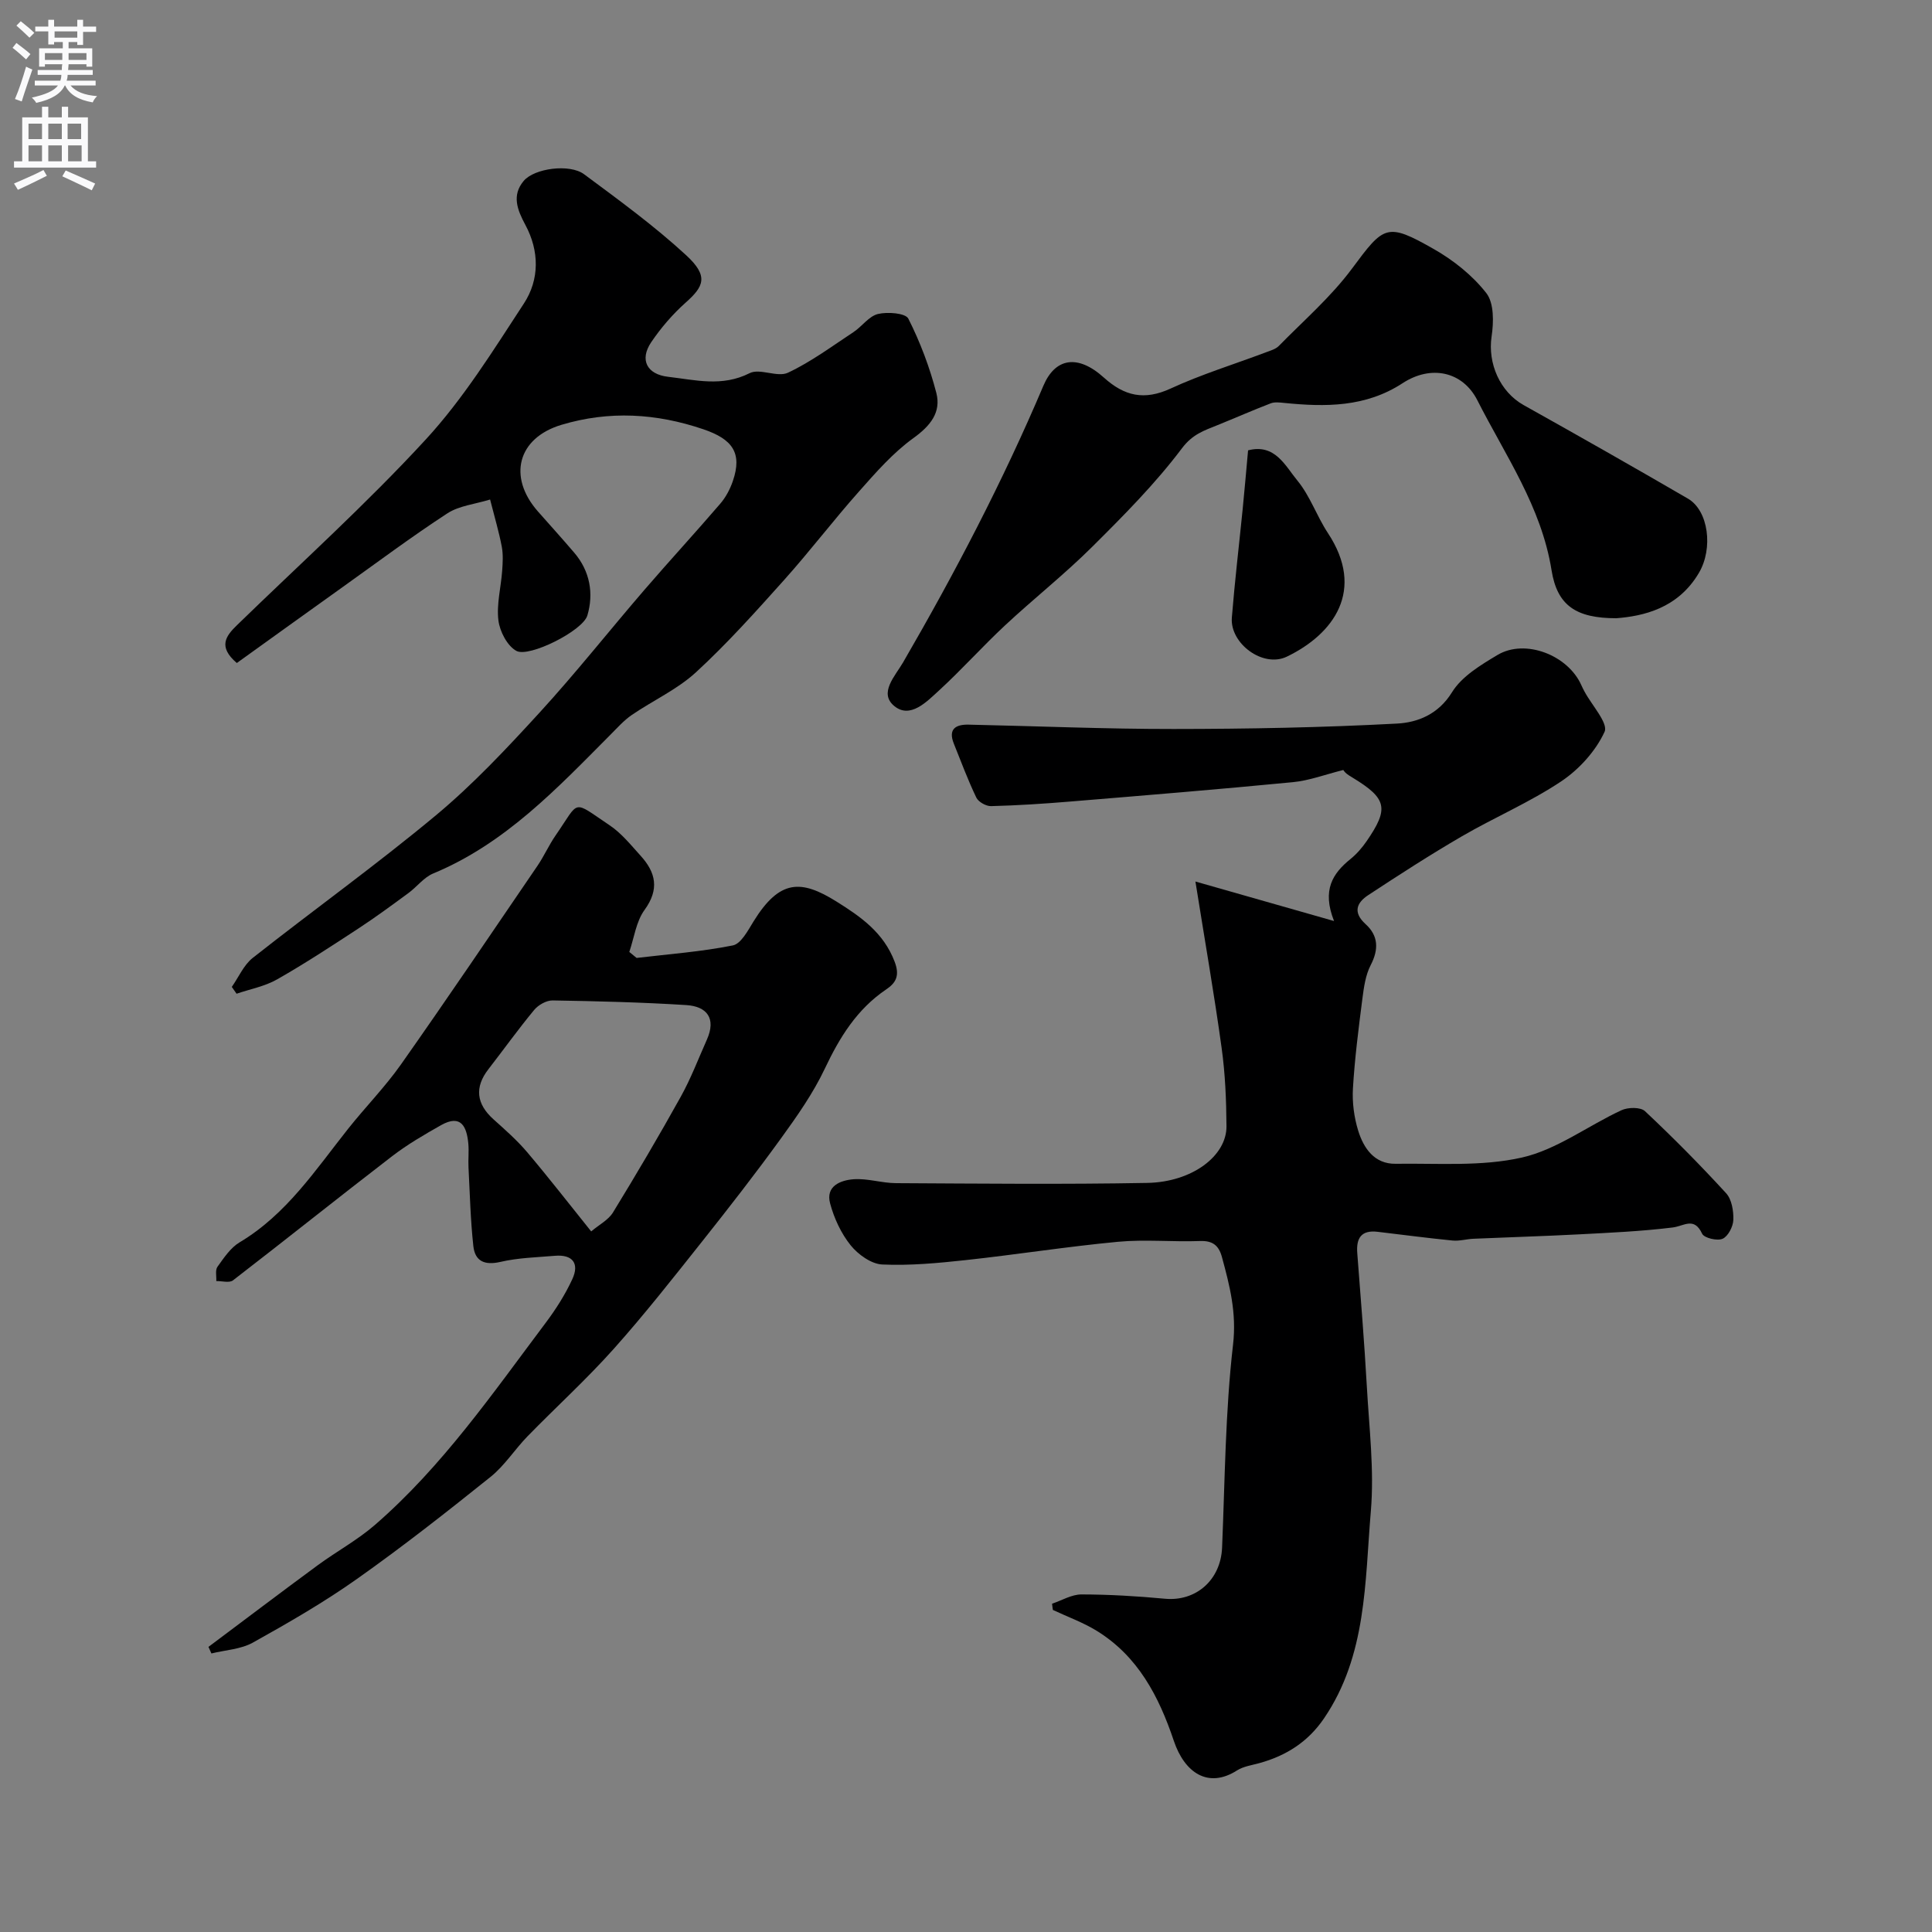
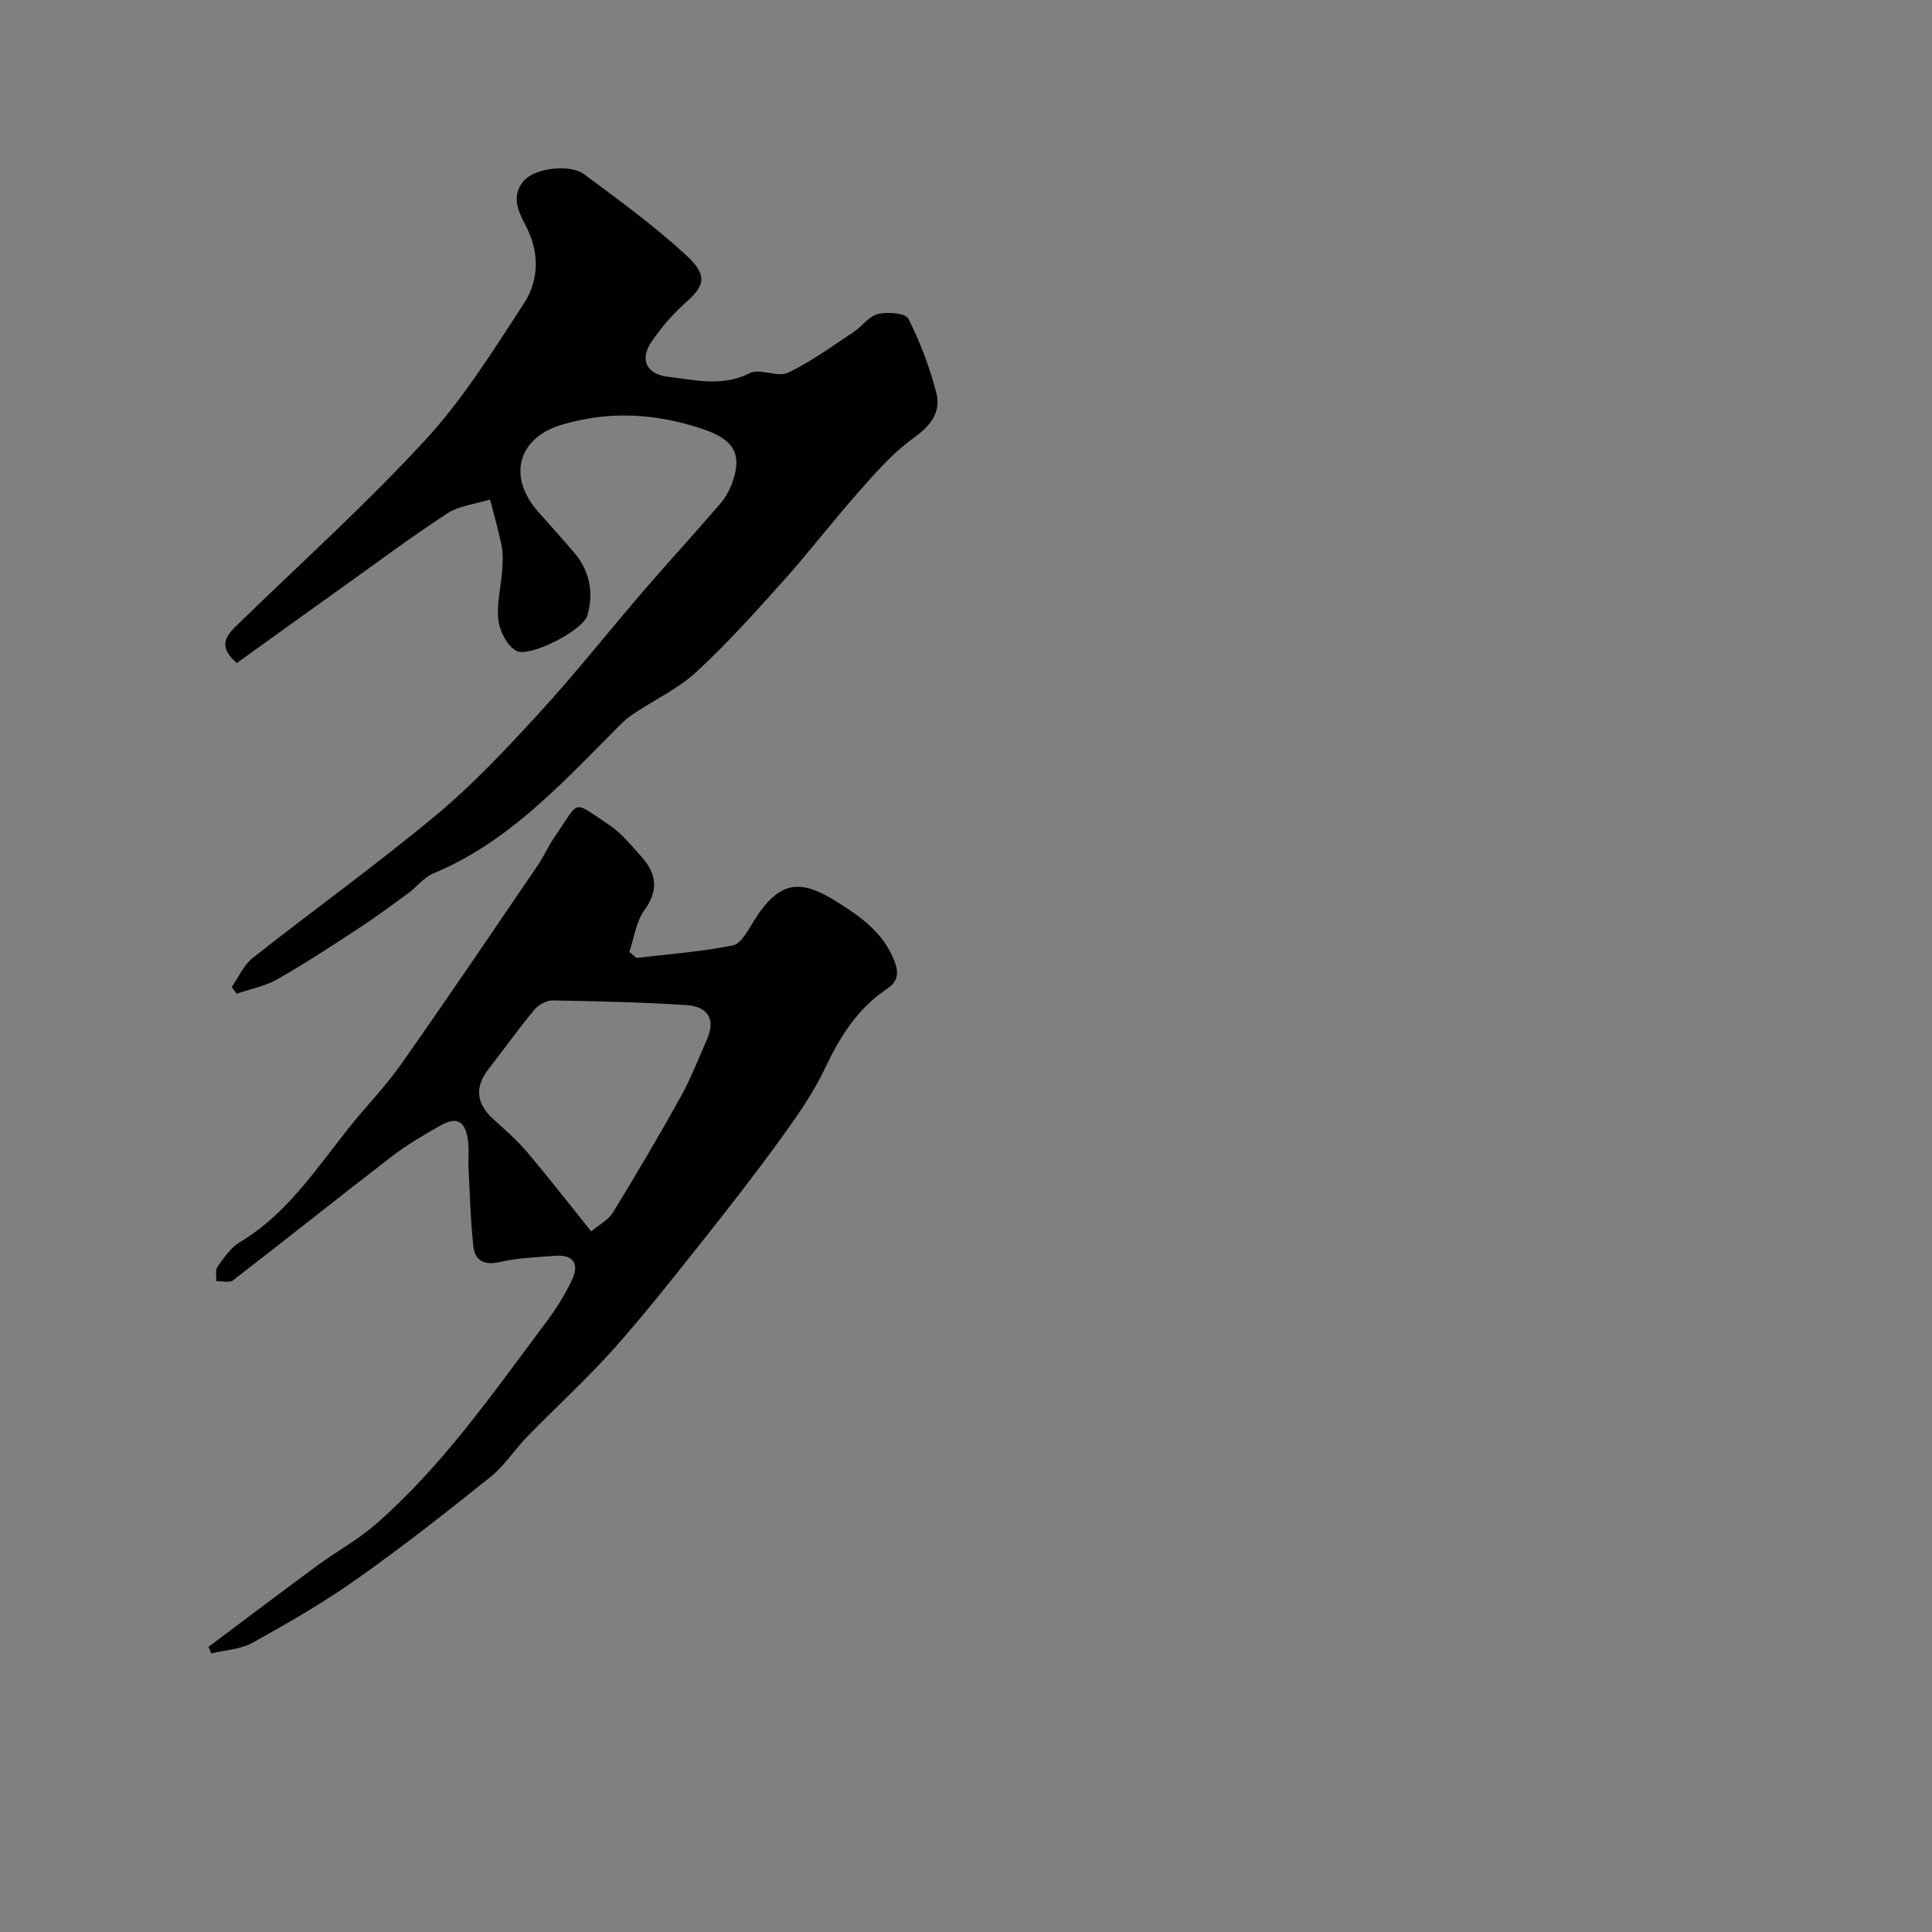
<svg xmlns="http://www.w3.org/2000/svg" enable-background="new 0 0 400 400" viewBox="0 0 400 400">
  <rect x="0" y="0" width="400" height="400" fill="#808080" stroke="none" />
  <g fill="#000001">
-     <path d="m217.82 332.03c2.03-.68 4.05-1.92 6.08-1.92 5.76.01 11.53.35 17.27.89 6.47.61 11.57-3.9 11.85-10.58.59-14.03.66-28.12 2.27-42.04.76-6.58-.69-12.21-2.31-18.15-.65-2.38-1.92-3.39-4.54-3.29-5.66.21-11.37-.37-16.99.16-10.53.99-20.99 2.65-31.5 3.79-5.73.62-11.54 1.17-17.28.91-2.28-.1-5-2.06-6.54-3.96-1.98-2.46-3.44-5.6-4.26-8.67-.98-3.62 2.17-4.82 4.86-5.02 2.89-.21 5.85.8 8.79.81 17.33.09 34.67.27 52-.05 9.3-.17 16.45-5.59 16.41-11.73-.04-5.42-.26-10.89-1.01-16.25-1.54-11.15-3.48-22.25-5.42-34.42 9.23 2.63 18.33 5.22 28.7 8.18-2.55-6.45-.26-9.88 3.43-12.86 1.27-1.03 2.39-2.33 3.32-3.68 4.67-6.78 4.19-8.83-2.9-13.14-.55-.34-1.14-.67-1.58-1.13-.42-.44-.66-1.04-.32-.47-3.78.94-7.09 2.21-10.48 2.53-15.39 1.49-30.8 2.75-46.21 4.02-5.41.45-10.83.8-16.26.94-1.04.03-2.64-.87-3.07-1.78-1.74-3.63-3.15-7.42-4.65-11.16-1.21-3.02.38-3.99 3.06-3.93 14.14.3 28.27.91 42.41.9 15.43-.01 30.87-.3 46.28-1.12 4.27-.23 8.55-1.89 11.4-6.5 2.03-3.28 5.94-5.63 9.42-7.71 5.71-3.41 14.58.02 17.35 6.26.2.45.42.88.65 1.31 1.51 2.84 4.97 6.57 4.16 8.34-1.84 4-5.28 7.79-8.99 10.27-6.49 4.33-13.77 7.43-20.54 11.36-6.59 3.83-13 7.98-19.38 12.17-2.41 1.58-3.27 3.57-.56 6.03 2.64 2.39 2.74 5.21 1.05 8.47-1.08 2.08-1.42 4.63-1.73 7.02-.79 6.15-1.58 12.32-1.95 18.51-.17 2.89.23 5.95 1.08 8.72 1.13 3.67 3.36 6.95 7.75 6.89 8.76-.13 17.78.61 26.18-1.3 7.22-1.64 13.67-6.59 20.59-9.79 1.35-.63 3.94-.67 4.86.19 5.81 5.45 11.43 11.13 16.81 17 1.16 1.27 1.55 3.66 1.49 5.5-.04 1.39-1.08 3.41-2.22 3.92-1.1.5-3.82-.15-4.24-1.04-1.67-3.57-3.74-1.58-6.12-1.29-6.42.79-12.91 1.08-19.38 1.42-7.27.38-14.56.59-21.83.91-1.45.06-2.92.51-4.34.37-5.19-.51-10.35-1.2-15.53-1.81-3.38-.4-4.45 1.31-4.2 4.44.71 9.2 1.46 18.4 1.98 27.61.48 8.59 1.55 17.27.83 25.78-1.25 14.67-.82 29.88-9.71 42.93-3.32 4.87-7.84 7.72-13.38 9.25-1.57.43-3.3.67-4.62 1.51-6.02 3.84-10.88.42-13.08-6.12-3.09-9.2-7.43-17.56-16.02-22.82-2.82-1.73-6.01-2.87-9.02-4.29-.08-.45-.12-.87-.17-1.29z" />
    <path d="m47.99 204.33c1.43-2.03 2.47-4.54 4.34-6.01 12.58-9.92 25.62-19.28 37.92-29.52 7.7-6.41 14.63-13.81 21.42-21.22 7.54-8.23 14.47-17.01 21.76-25.47 5.16-5.99 10.53-11.81 15.68-17.81 1.15-1.33 2.04-3.01 2.61-4.68 2.03-5.88-.12-8.71-6.08-10.74-9.8-3.33-19.53-3.88-29.38-.93-9.1 2.72-11.19 10.79-4.88 17.95 2.51 2.84 5.05 5.65 7.51 8.53 3.27 3.82 4.06 8.46 2.72 12.99-.95 3.2-12.06 8.75-14.68 7.35-1.89-1.01-3.46-4.03-3.74-6.33-.41-3.34.53-6.83.78-10.27.12-1.66.22-3.37-.08-4.98-.57-3.01-1.45-5.95-2.42-9.77-3.16.97-6.41 1.28-8.84 2.86-7.38 4.81-14.44 10.09-21.61 15.21-7.39 5.28-14.76 10.58-21.99 15.78-3.96-3.39-2.27-5.6.04-7.84 13.1-12.74 26.72-25.01 39.08-38.44 7.79-8.46 13.98-18.46 20.31-28.14 3.26-4.98 3.22-10.88.31-16.29-1.67-3.11-2.86-6.12-.34-9.11 2.21-2.62 9.51-3.59 12.49-1.38 7.23 5.36 14.55 10.7 21.15 16.78 4.73 4.36 3.62 6.48-.11 9.8-2.68 2.39-5.1 5.2-7.12 8.18-2.5 3.69-.87 6.68 3.47 7.18 5.65.65 11.18 2.14 16.89-.75 2.11-1.07 5.75.93 7.93-.09 4.79-2.25 9.12-5.48 13.57-8.41 1.77-1.17 3.19-3.29 5.07-3.75 1.99-.48 5.71-.19 6.29.96 2.46 4.87 4.43 10.09 5.8 15.39 1.03 4.01-1.23 6.81-4.76 9.35-4.21 3.04-7.76 7.1-11.24 11.03-5.34 6.01-10.22 12.43-15.58 18.41-5.86 6.54-11.74 13.11-18.19 19.04-3.87 3.56-8.9 5.83-13.29 8.84-1.65 1.13-3.03 2.7-4.46 4.13-11.02 11.08-21.75 22.5-36.64 28.68-1.94.8-3.38 2.77-5.14 4.06-3.39 2.49-6.78 4.99-10.29 7.29-5.56 3.64-11.13 7.3-16.9 10.58-2.54 1.45-5.58 2.01-8.39 2.97-.34-.47-.66-.94-.99-1.41z" />
    <path d="m131.8 198.33c6.65-.79 13.37-1.28 19.92-2.59 1.7-.34 3.12-3.07 4.28-4.95 5.42-8.77 9.85-8.72 17.21-4.12 4.99 3.12 9.71 6.4 12 12.4 1.12 2.91.32 4.4-1.75 5.79-6.04 4.09-9.62 9.9-12.69 16.39-2.42 5.11-5.75 9.85-9.09 14.46-5.27 7.28-10.8 14.38-16.39 21.42-5.96 7.5-11.88 15.04-18.25 22.17-5.63 6.3-11.91 12.01-17.82 18.07-2.64 2.71-4.73 6.05-7.64 8.39-9.05 7.26-18.19 14.44-27.67 21.14-6.87 4.86-14.21 9.09-21.57 13.19-2.5 1.39-5.7 1.53-8.57 2.24-.2-.45-.4-.9-.61-1.36 7.54-5.64 15.04-11.33 22.63-16.91 3.91-2.87 8.25-5.22 11.89-8.39 13.91-12.08 24.32-27.18 35.28-41.77 2.12-2.82 4.06-5.87 5.53-9.06 1.51-3.25.08-5.16-3.63-4.84-3.76.32-7.59.41-11.24 1.26-3.3.76-5.28-.14-5.62-3.28-.59-5.39-.72-10.82-1-16.24-.09-1.66.11-3.34-.04-4.99-.33-3.46-1.49-6.13-5.62-3.81-3.51 1.98-7.03 4.03-10.21 6.48-11.03 8.48-21.88 17.18-32.9 25.67-.75.57-2.28.12-3.45.14.06-1-.25-2.27.24-2.95 1.33-1.85 2.71-3.95 4.59-5.07 9.69-5.78 15.7-14.98 22.46-23.5 3.57-4.5 7.64-8.64 10.94-13.32 9.57-13.59 18.88-27.37 28.25-41.11 1.38-2.02 2.37-4.29 3.76-6.3 5.13-7.41 3.29-7.4 11.2-2.11 2.45 1.64 4.39 4.07 6.4 6.29 3.17 3.48 3.94 6.95.82 11.24-1.74 2.39-2.15 5.76-3.15 8.69.51.42 1.01.83 1.51 1.24zm-9.4 56.62c1.64-1.39 3.55-2.36 4.51-3.92 4.83-7.89 9.53-15.86 14.02-23.94 2.11-3.79 3.66-7.89 5.43-11.86 1.95-4.39.01-6.87-4.28-7.14-9.21-.58-18.44-.81-27.67-.96-1.28-.02-2.95.93-3.8 1.95-3.3 3.98-6.32 8.2-9.49 12.29-2.9 3.73-2.52 7.19 1.08 10.4 2.4 2.15 4.85 4.31 6.93 6.76 4.44 5.24 8.64 10.66 13.27 16.42z" />
-     <path d="m334.65 128c-8.33 0-12.25-2.61-13.42-9.95-2.11-13.16-9.57-23.76-15.35-35.16-3.04-6-9.6-7.4-15.48-3.56-7.65 5-15.98 4.95-24.53 4.09-.92-.09-1.97-.23-2.79.09-3.72 1.43-7.37 3.04-11.06 4.53-2.74 1.11-5.11 1.85-7.3 4.76-5.53 7.35-12.1 13.96-18.65 20.47-5.72 5.68-12.09 10.71-17.99 16.21-4.68 4.36-8.95 9.15-13.66 13.47-2.56 2.34-5.99 5.95-9.29 3.21-3.23-2.68.19-6.18 1.85-9.03 10.75-18.54 20.67-37.51 29.04-57.26 2.42-5.71 7.05-6.63 12.52-1.7 4.27 3.85 8.37 4.78 13.81 2.28 6.39-2.95 13.18-5.03 19.78-7.52.92-.35 1.98-.64 2.63-1.3 5.15-5.26 10.8-10.15 15.15-16.01 6.62-8.91 7.16-9.64 16.97-4.04 4.07 2.32 8 5.45 10.85 9.11 1.61 2.06 1.53 6.03 1.09 8.97-.83 5.57 1.72 11.46 6.65 14.22 11.38 6.36 22.72 12.8 33.99 19.35 4.28 2.48 5.28 10.32 2.27 15.4-4.35 7.37-11.54 8.93-17.08 9.37z" />
-     <path d="m258.4 93.24c5.59-1.45 7.69 3.21 10.22 6.27 2.62 3.18 4 7.35 6.3 10.84 7.83 11.84 1.2 20.93-8.49 25.6-4.96 2.39-11.81-2.75-11.39-8.07.6-7.49 1.49-14.97 2.24-22.45.39-3.9.72-7.82 1.12-12.19z" />
  </g>
-   <path d="m2.6 9.9.8-1c.9.7 1.9 1.4 2.9 2.3l-.9 1.1c-1.1-1-2-1.8-2.8-2.4zm.5 10.6c.9-2.1 1.6-4.3 2.3-6.7.4.2.8.4 1.3.6-.7 2.1-1.5 4.3-2.2 6.6zm.3-15.2.9-.9c1 .8 2 1.6 2.8 2.4l-1 1c-.9-.9-1.8-1.7-2.7-2.5zm12.6-1.2h1.2v1.4h2.7v1.1h-2.7v2.7h-1.2v-.6h-1.8v1.3h4.9v3.8h-1.2v-.5h-3.7c0 .4-.1.9-.1 1.2h5.1v1h-5.2c0 .5-.1.9-.2 1.2h6v1h-5.2c1.1 1.3 2.9 2 5.5 2.2-.4.4-.7.8-.9 1.3-2.9-.5-4.8-1.6-5.7-3.5h-.1c-.8 1.7-2.7 2.9-5.9 3.6-.2-.4-.6-.8-.9-1.1 2.8-.6 4.6-1.4 5.4-2.5h-4.8v-1h5.3c.1-.3.2-.7.2-1.2h-4.9v-1h5c0-.4 0-.8.1-1.2h-3.6v.5h-1.2v-3.8h4.9v-1.3h-1.8v.5h-1.2v-2.7h-2.7v-1h2.7v-1.4h1.2v1.4h4.8zm-6.7 8.3h3.6c0-.4 0-.9 0-1.4h-3.6zm1.9-4.6h4.8v-1.3h-4.7v1.3zm6.7 3.2h-3.7v1.4h3.7v-2.4z" fill="#fafafb" />
-   <path d="m8.7 22.1h1.3v2.2h2.8v-2.2h1.3v2.2h4.1v9.1h1.7v1.3h-17v-1.3h1.7v-9.1h4.1zm.3 13.1.7 1.2c-1.8.9-3.8 1.9-6 2.9-.2-.4-.5-.8-.8-1.3 2.3-1 4.4-1.9 6.1-2.8zm-3.1-6.4h2.8v-3.2h-2.8zm0 4.6h2.8v-3.3h-2.8zm4.1-4.6h2.8v-3.2h-2.8zm0 4.6h2.8v-3.3h-2.8zm3.6 1.9c2.1.9 4.1 1.8 6.1 2.7l-.7 1.4c-2.2-1.1-4.2-2-6.1-2.9zm3.2-9.7h-2.8v3.2h2.8zm-2.7 7.8h2.8v-3.3h-2.8z" fill="#fafafb" />
</svg>